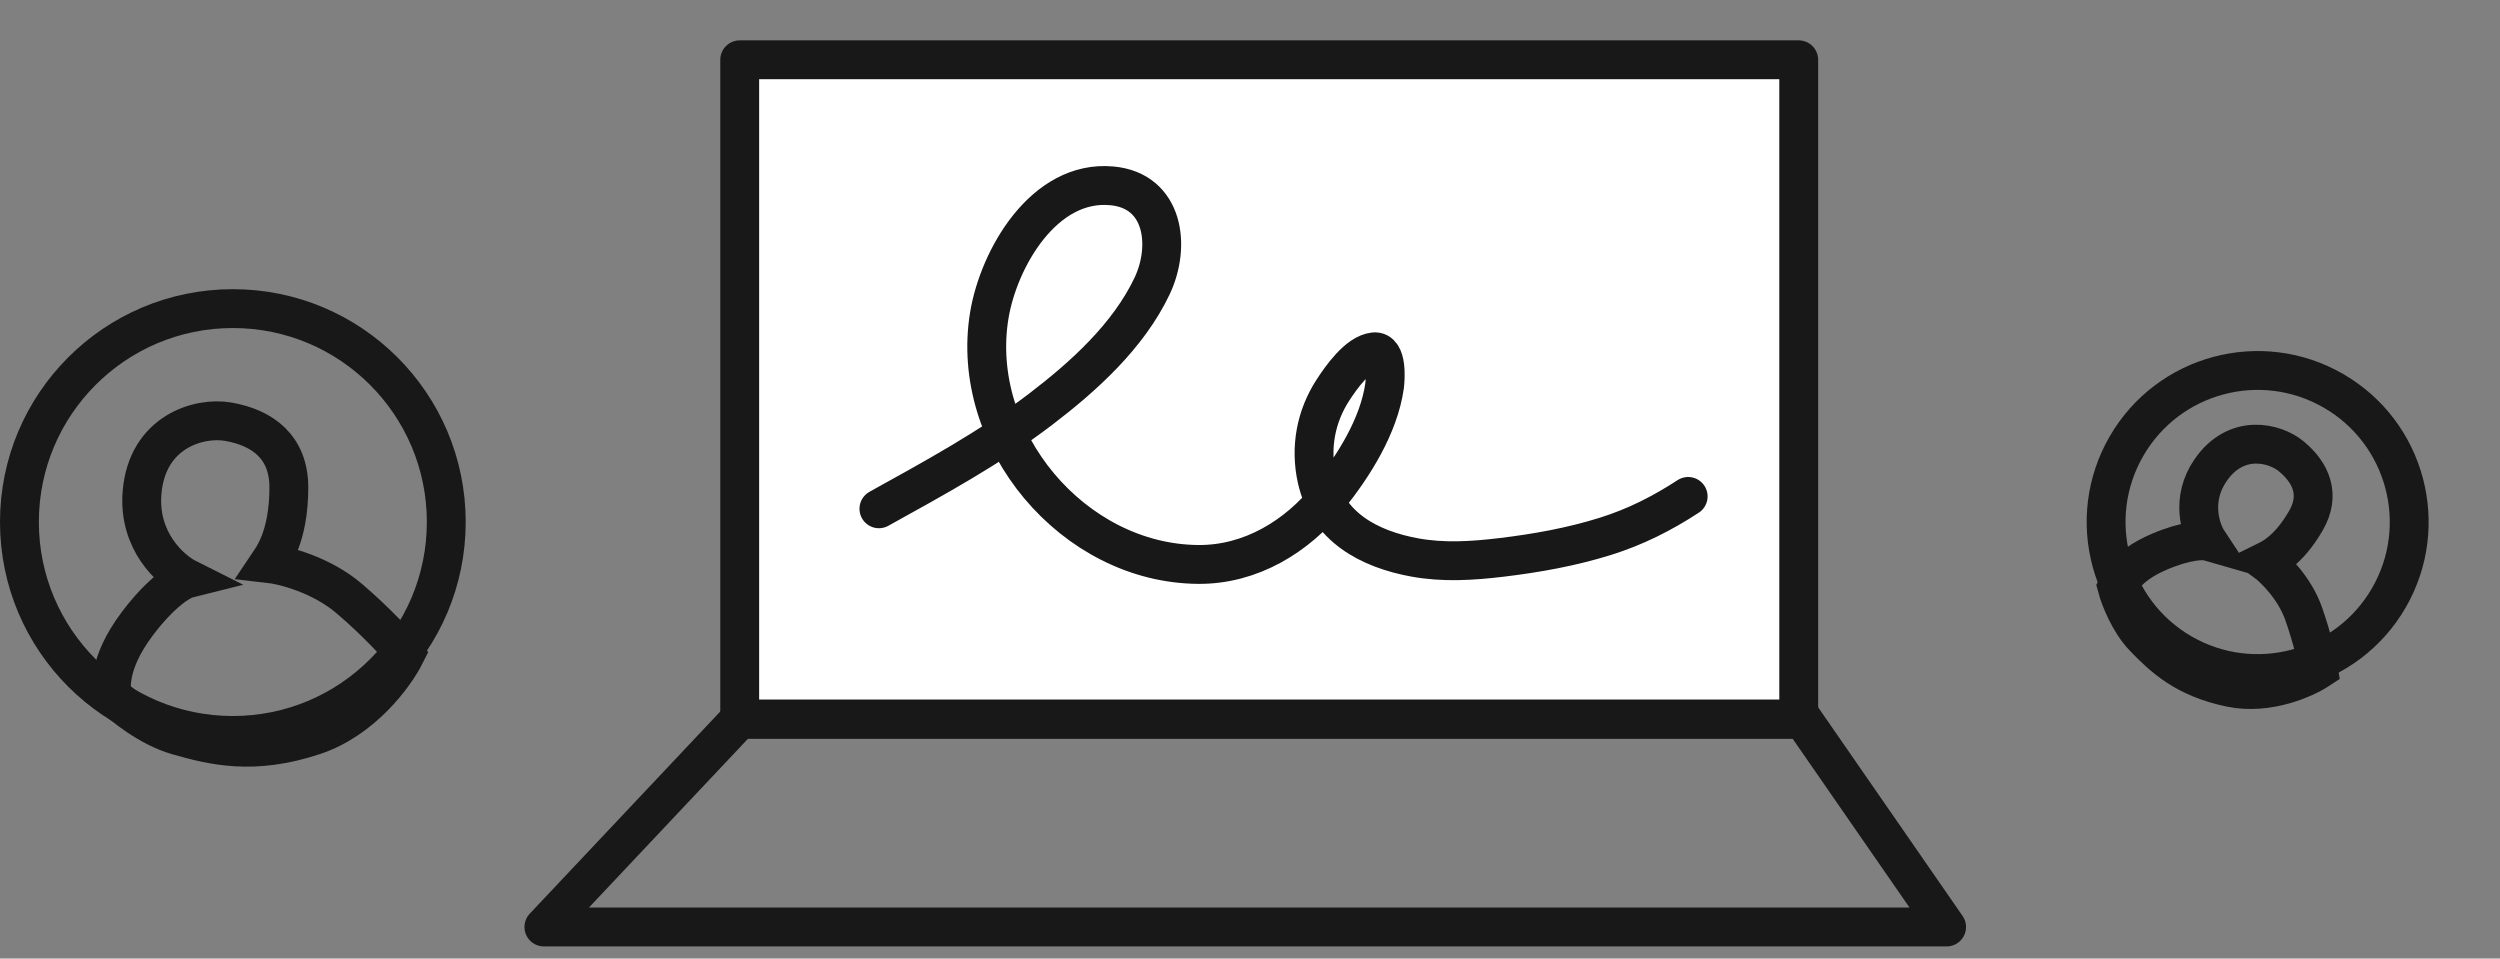
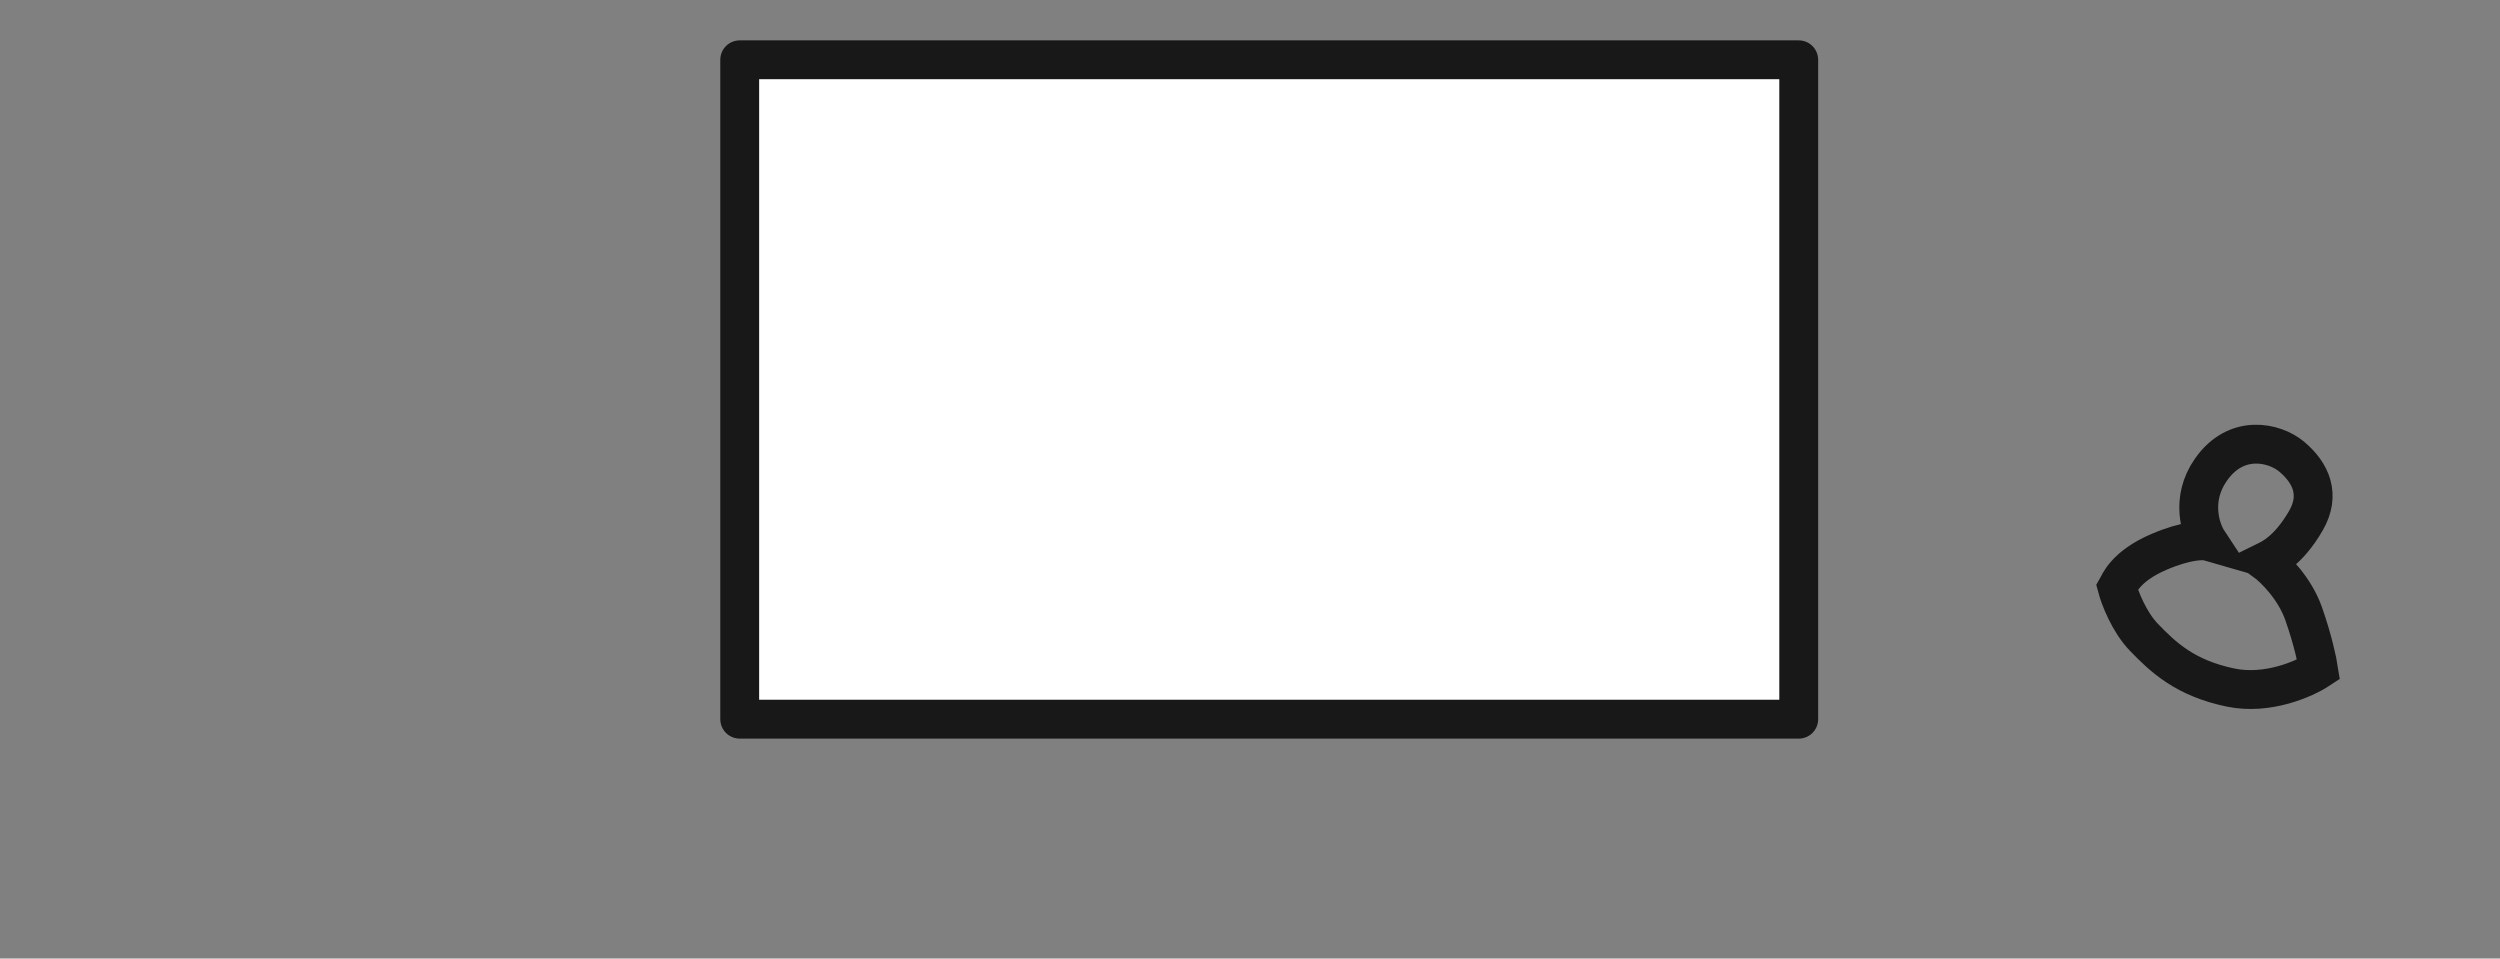
<svg xmlns="http://www.w3.org/2000/svg" width="193" height="74" viewBox="0 0 193 74" fill="none">
  <rect x="0" y="0" width="193" height="74" fill="#808080" stroke="none" />
  <path d="M138.862 4.616L57.106 4.616L57.106 55.521L138.862 55.521L138.862 4.616Z" fill="white" stroke="#181818" stroke-width="3" stroke-linejoin="round" />
-   <path d="M139.171 55.521L57.106 55.521L41.989 71.564L150.277 71.564L139.171 55.521Z" stroke="#181818" stroke-width="3" stroke-linejoin="round" />
-   <path d="M67.852 39.279C72.121 36.912 76.431 34.573 80.322 31.605C83.663 29.057 87.107 25.945 88.942 22.082C90.409 18.992 89.867 14.726 85.845 14.348C80.585 13.852 77.089 19.974 76.371 24.36C74.812 33.889 82.83 43.523 92.537 43.575C96.561 43.596 100.121 41.426 102.581 38.365C104.488 35.992 106.448 32.891 106.886 29.806C106.956 29.309 107.121 27.048 106.076 27.161C104.81 27.297 103.508 29.185 102.903 30.114C101.576 32.156 101.134 34.568 101.659 36.95C102.478 40.671 105.682 42.395 109.24 43.04C111.445 43.44 113.672 43.299 115.881 43.035C118.599 42.711 121.326 42.224 123.942 41.404C126.256 40.678 128.312 39.639 130.327 38.324" stroke="#181818" stroke-width="3" stroke-linecap="round" />
-   <path d="M10.575 48.186C8.231 51.312 8.622 53.266 8.622 53.657C9.403 54.438 11.513 56.158 13.702 56.783C16.437 57.565 19.564 58.346 24.253 56.783C28.005 55.533 30.506 52.094 31.287 50.531C30.766 49.879 29.177 48.108 26.988 46.232C24.8 44.356 21.908 43.627 20.736 43.496C20.997 43.106 22.299 41.502 22.299 37.635C22.299 34.508 20.27 33.014 17.61 32.554C15.345 32.164 11.357 33.336 10.966 38.025C10.654 41.777 13.181 44.017 14.483 44.669C13.962 44.799 12.451 45.685 10.575 48.186Z" stroke="#181818" stroke-width="3" />
-   <circle cx="17.976" cy="40.3" r="16.476" stroke="#181818" stroke-width="3" />
  <path d="M166.69 42.597C164.052 43.724 163.583 45.11 163.44 45.359C163.65 46.143 164.36 48.011 165.522 49.212C166.974 50.713 168.675 52.357 172.231 53.085C175.075 53.667 177.928 52.398 178.999 51.691C178.906 51.086 178.546 49.376 177.843 47.38C177.141 45.384 175.57 43.859 174.872 43.346C175.181 43.193 176.598 42.651 178.018 40.192C179.165 38.205 178.424 36.509 176.901 35.241C175.604 34.161 172.639 33.442 170.669 36.281C169.093 38.551 169.877 40.903 170.466 41.796C170.087 41.687 168.801 41.696 166.69 42.597Z" stroke="#181818" stroke-width="3" />
-   <circle cx="174.291" cy="40.3" r="11.698" transform="rotate(30 174.291 40.3)" stroke="#181818" stroke-width="3" />
</svg>